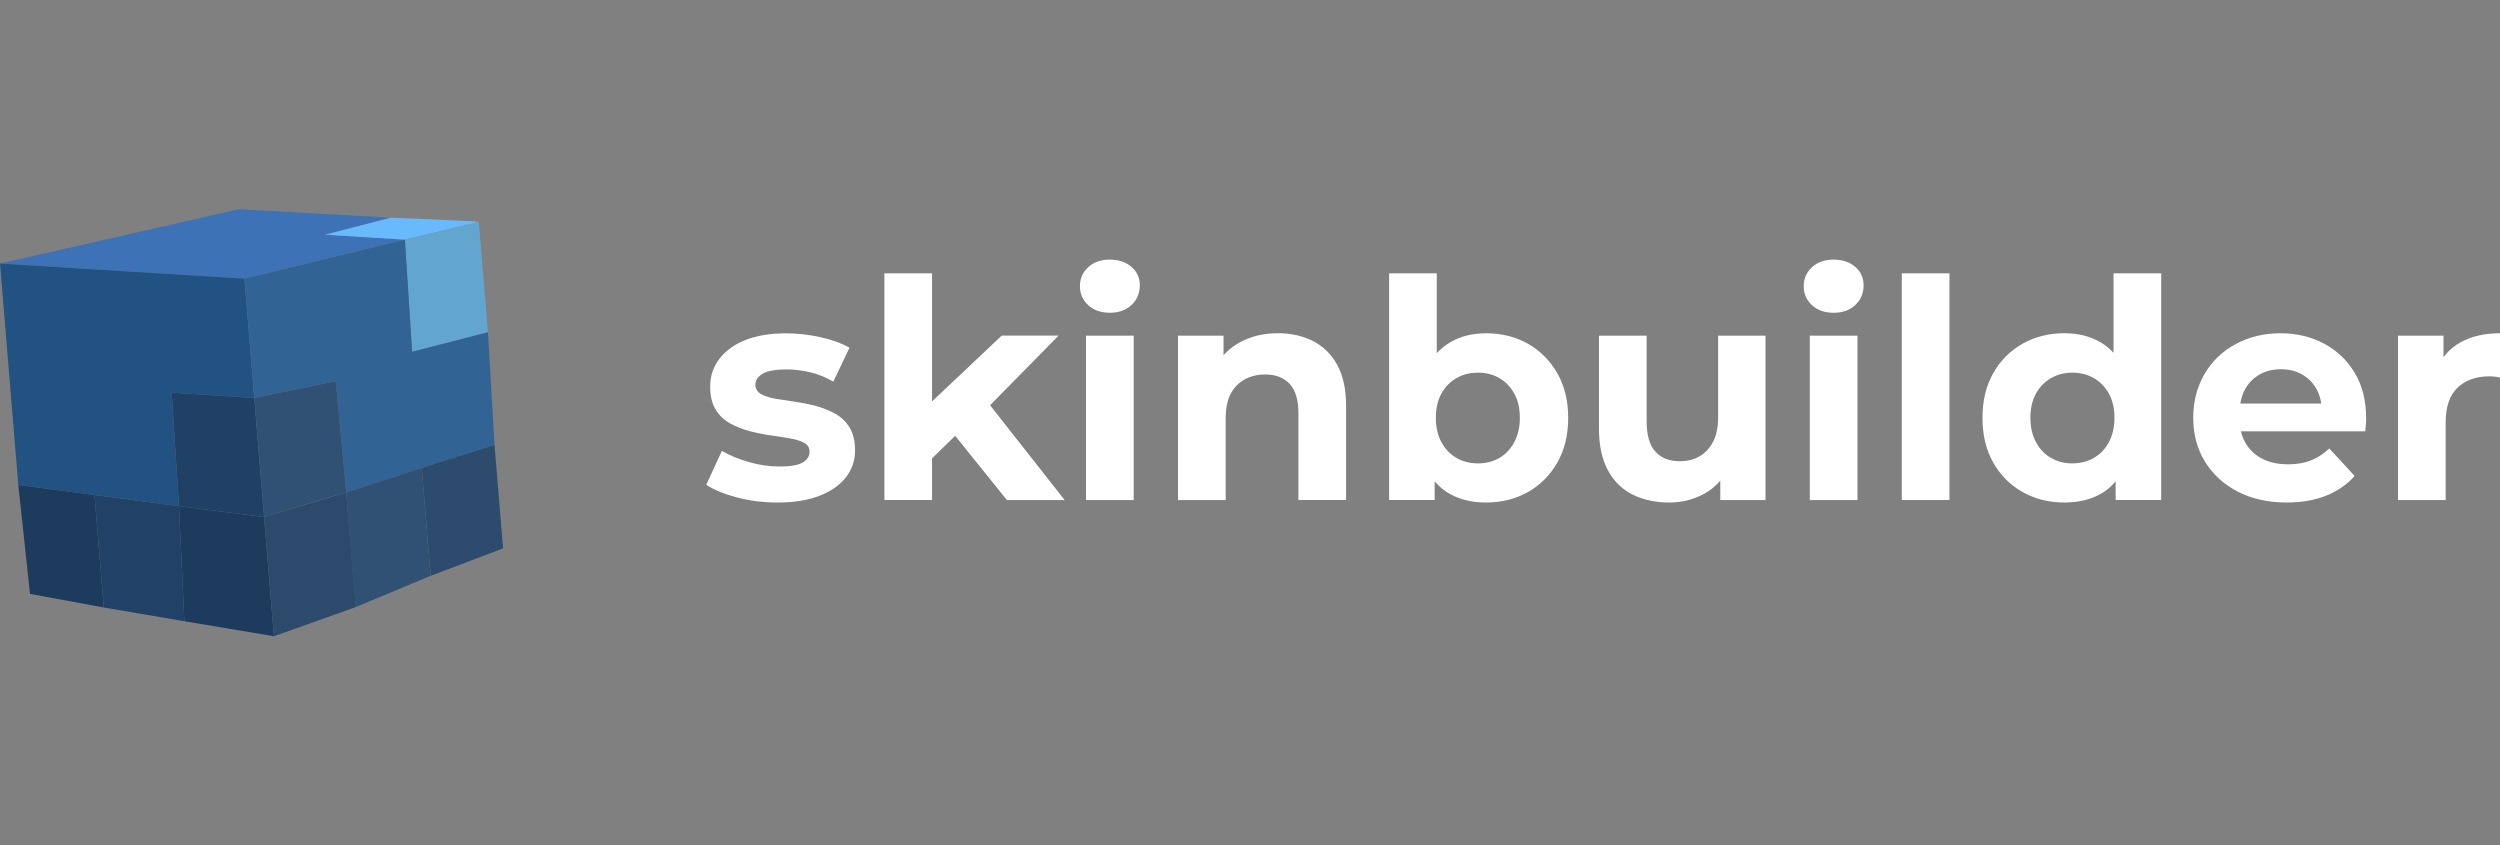
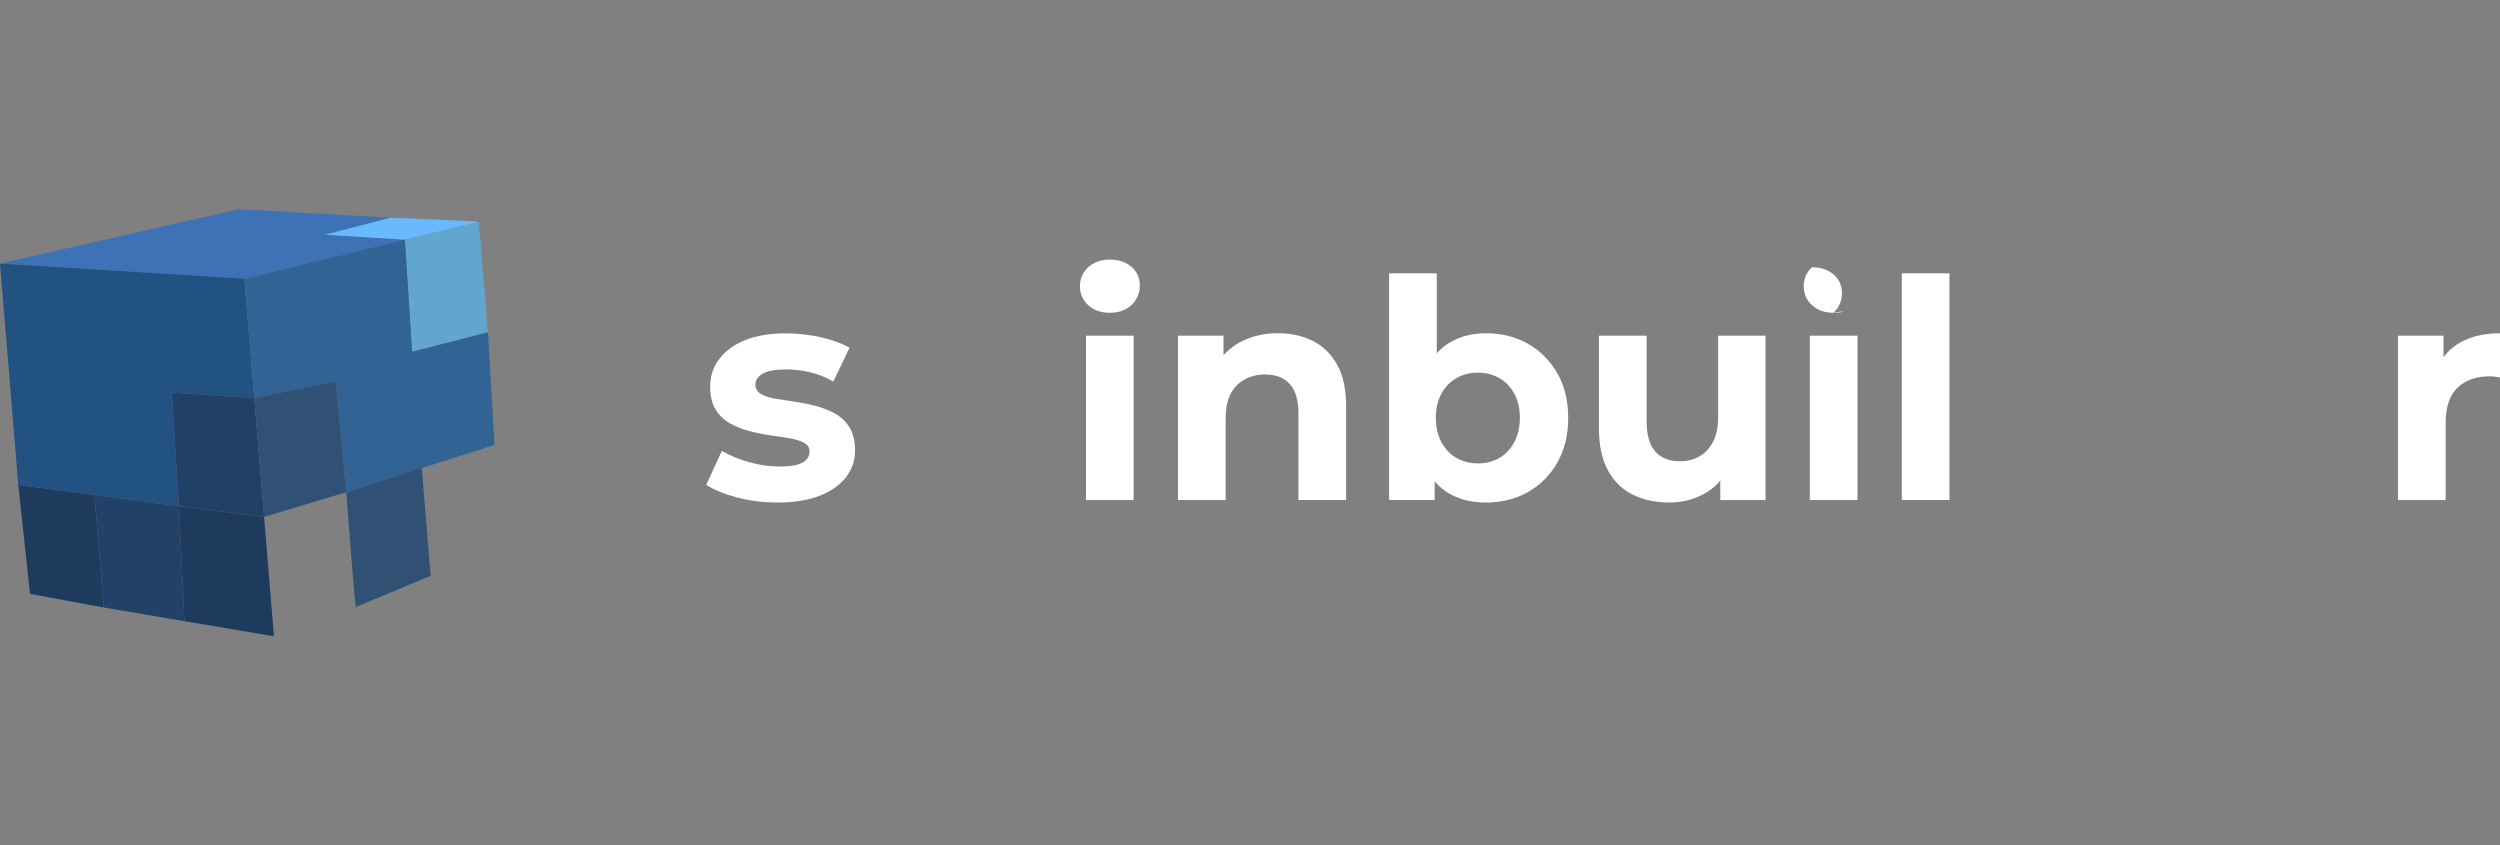
<svg xmlns="http://www.w3.org/2000/svg" version="1.1" id="Слой_1" x="0px" y="0px" viewBox="0 0 5915.7 2000" style="enable-background:new 0 0 5915.7 2000;" xml:space="preserve">
  <rect x="0" y="0" width="5915.7" height="2000" fill="#808080" stroke="none" />
  <style type="text/css">
	.st0{fill:#3E72B6;}
	.st1{fill:#68BAFC;}
	.st2{fill:#62A6CF;}
	.st3{fill:#225282;}
	.st4{fill:#316395;}
	.st5{fill:#1D3B5D;}
	.st6{fill:#214167;}
	.st7{fill:#204066;}
	.st8{fill:#305173;}
	.st9{fill:#2D4B6D;}
	.st10{fill:#2C4A6C;}
	.st11{fill:#FFFFFF;}
</style>
  <polygon class="st0" points="0,623.6 564.8,495 924.9,515.1 769.1,555.3 958.1,567 578.4,659.4 " />
  <path class="st1" d="M1133.1,525.3c-6.6-2.7-208.2-10.1-208.2-10.1l-155.8,40.2l189,11.7L1133.1,525.3z" />
  <polygon class="st2" points="975.2,832.4 958.1,567 1133.1,525.3 1154.6,786.2 " />
  <polygon class="st3" points="43.3,1147.5 0,623.6 578.4,659.4 601.7,941.7 406.2,929.2 423.5,1197.8 " />
  <polygon class="st4" points="819.4,1165.1 1170.2,1052.6 1154.6,786.2 975.2,832.4 958.1,567 578.4,659.4 601.7,941.7 794.5,902 " />
  <polygon class="st5" points="43.3,1147.5 71,1405.3 245.6,1437.5 223.6,1171.4 " />
  <polygon class="st5" points="648.2,1505.5 624.9,1223.2 423.5,1197.8 436.3,1470 " />
  <polygon class="st6" points="223.6,1171.4 423.5,1197.8 436.3,1470 245.6,1437.5 " />
  <polygon class="st7" points="406.2,929.2 601.7,941.7 624.9,1223.2 423.5,1197.8 " />
  <path class="st8" d="M819.4,1165.1c-4.8,0.4-194.5,58.1-194.5,58.1l-23.2-281.5L794.5,902L819.4,1165.1z" />
-   <polygon class="st9" points="1170.2,1052.6 1190.4,1297.6 1019,1362.6 997.9,1107.5 " />
  <path class="st8" d="M841.8,1436.5c-2.3-7.8-22.4-271.4-22.4-271.4l178.5-57.7l21.1,255.1L841.8,1436.5z" />
-   <polygon class="st10" points="624.9,1223.2 648.2,1505.5 841.8,1436.5 819.4,1165.1 " />
  <g>
    <path class="st11" d="M1839.6,1189.1c-33.3,0-65.1-4-95.4-11.9c-30.4-8-54.7-18-73-30l36.9-80.2c18.3,10.6,39.6,19.4,64,26.4   c24.3,7,48.3,10.5,71.9,10.5c26,0,44.5-3.1,55.3-9.4c10.8-6.3,16.3-14.9,16.3-26c0-9.1-4.2-16-12.7-20.6   c-8.4-4.6-19.5-8.1-33.3-10.5c-13.7-2.4-29-4.8-45.9-7.2c-16.9-2.4-33.6-5.8-50.2-10.1c-16.6-4.3-32.1-10.5-46.3-18.4   c-14.2-8-25.5-18.9-34-32.9s-12.7-32-12.7-54.2c0-24.6,7.2-46.4,21.7-65.4c14.5-19,34.9-33.9,61.5-44.5   c26.5-10.6,58.6-15.9,96.2-15.9c27,0,54.1,3,81.3,9c27.2,6,50.2,14.4,69,24.9l-38.3,80.3c-18.3-10.6-37-18.1-56-22.4   c-19-4.3-37.2-6.5-54.6-6.5c-26,0-44.8,3.4-56.4,10.1c-11.6,6.8-17.4,15.4-17.4,26c0,9.6,4.3,17,13,22c8.7,5.1,20,8.8,34,11.2   c14,2.4,29.4,4.8,46.3,7.2c16.9,2.4,33.5,5.8,49.9,10.1c16.4,4.3,31.7,10.5,45.9,18.4c14.2,8,25.5,18.9,34,32.9   c8.4,14,12.7,32.1,12.7,54.2c0,23.6-7.2,44.7-21.7,63.3c-14.5,18.6-35.3,33.1-62.5,43.7C1911.8,1183.8,1878.7,1189.1,1839.6,1189.1   z" />
-     <path class="st11" d="M2092.7,1183.3V646.8h112.8v536.4H2092.7z M2185.9,1103.7l2.9-138.1l181.5-171.4h134.5l-174.2,177.1   l-58.6,48.4L2185.9,1103.7z M2382.6,1183.3L2251,1019.9l70.9-87.5l197.4,250.9L2382.6,1183.3L2382.6,1183.3z" />
    <path class="st11" d="M2626.2,740.1c-21.2,0-38.3-6-51.3-18.1c-13-12-19.5-27-19.5-44.8c0-17.8,6.5-32.8,19.5-44.8   c13-12,30.1-18.1,51.3-18.1c20.7,0,37.7,5.7,51,17c13.2,11.3,19.9,25.9,19.9,43.7c0,18.8-6.5,34.3-19.5,46.6   C2664.5,733.9,2647.4,740.1,2626.2,740.1z M2569.8,1183.3v-389h112.8v389H2569.8z" />
    <path class="st11" d="M3023.9,788.5c30.8,0,58.4,6.1,82.8,18.4c24.3,12.3,43.5,31.1,57.5,56.4c14,25.3,21,57.7,21,97.2v222.7   h-112.8V977.9c0-31.3-6.9-54.5-20.6-69.4c-13.7-14.9-33.1-22.4-58.2-22.4c-17.8,0-33.9,3.9-48.1,11.6c-14.2,7.7-25.3,19-33.3,34   c-8,14.9-11.9,34.7-11.9,59.3v192.3h-112.8V794.3h107.7V902l-20.3-32.5c14-26,34-46,60-60C2961,795.5,2990.6,788.5,3023.9,788.5z" />
    <path class="st11" d="M3287,1183.3V646.8h112.8v226.3l-7.2,114.9l2.2,115.7v79.5H3287z M3516.2,1189.1c-33.3,0-62.3-7.1-87.1-21.3   c-24.8-14.2-43.7-36.3-56.7-66.1c-13-29.9-19.5-67.5-19.5-112.8c0-45.8,6.9-83.4,20.6-112.8c13.7-29.4,32.9-51.3,57.5-65.8   c24.6-14.5,53-21.7,85.3-21.7c37.1,0,70.2,8.3,99.4,24.9c29.2,16.6,52.3,39.9,69.4,69.8c17.1,29.9,25.7,65.1,25.7,105.6   s-8.6,75.7-25.7,105.6c-17.1,29.9-40.2,53.1-69.4,69.8C3586.4,1180.7,3553.3,1189.1,3516.2,1189.1z M3497.4,1096.5   c18.8,0,35.5-4.2,50.2-12.7c14.7-8.4,26.5-20.8,35.4-37.2c8.9-16.4,13.4-35.7,13.4-57.8c0-22.6-4.5-41.9-13.4-57.8   c-8.9-15.9-20.7-28.1-35.4-36.5c-14.7-8.4-31.4-12.7-50.2-12.7c-18.8,0-35.7,4.2-50.6,12.7c-14.9,8.4-26.9,20.6-35.8,36.5   c-8.9,15.9-13.4,35.2-13.4,57.8c0,22.2,4.5,41.5,13.4,57.8c8.9,16.4,20.8,28.8,35.8,37.2   C3461.7,1092.3,3478.6,1096.5,3497.4,1096.5z" />
    <path class="st11" d="M3950,1189.1c-32.8,0-61.7-6.3-86.8-18.8c-25.1-12.5-44.6-31.8-58.6-57.8c-14-26-21-58.8-21-98.3V794.3h112.8   v202.4c0,32.8,6.9,56.7,20.6,71.9c13.7,15.2,33.1,22.8,58.2,22.8c17.4,0,32.8-3.8,46.3-11.6c13.5-7.7,24.2-19.3,32.2-34.7   c8-15.4,11.9-34.7,11.9-57.8v-193h112.1v389h-107v-107.7l19.5,31.8c-13.5,27-32.8,47.4-57.8,61.1   C4007.3,1182.2,3979.9,1189.1,3950,1189.1z" />
-     <path class="st11" d="M4338.9,740.1c-21.2,0-38.3-6-51.3-18.1c-13-12-19.5-27-19.5-44.8c0-17.8,6.5-32.8,19.5-44.8   c13-12,30.1-18.1,51.3-18.1c20.7,0,37.7,5.7,51,17c13.2,11.3,19.9,25.9,19.9,43.7c0,18.8-6.5,34.3-19.5,46.6   C4377.3,733.9,4360.1,740.1,4338.9,740.1z M4282.5,1183.3v-389h112.8v389H4282.5z" />
+     <path class="st11" d="M4338.9,740.1c-21.2,0-38.3-6-51.3-18.1c-13-12-19.5-27-19.5-44.8c0-17.8,6.5-32.8,19.5-44.8   c20.7,0,37.7,5.7,51,17c13.2,11.3,19.9,25.9,19.9,43.7c0,18.8-6.5,34.3-19.5,46.6   C4377.3,733.9,4360.1,740.1,4338.9,740.1z M4282.5,1183.3v-389h112.8v389H4282.5z" />
    <path class="st11" d="M4500.2,1183.3V646.8h112.8v536.4H4500.2z" />
-     <path class="st11" d="M4884.8,1189.1c-36.6,0-69.7-8.3-99-24.9c-29.4-16.6-52.5-39.9-69.4-69.8c-16.9-29.9-25.3-65.1-25.3-105.6   s8.4-75.7,25.3-105.6c16.9-29.9,40-53.1,69.4-69.8c29.4-16.6,62.4-24.9,99-24.9c32.8,0,61.5,7.2,86,21.7   c24.6,14.5,43.6,36.4,57.1,65.8c13.5,29.4,20.2,67,20.2,112.8c0,45.3-6.5,82.9-19.5,112.8c-13,29.9-31.7,51.9-56,66.1   C4948.3,1181.9,4919,1189.1,4884.8,1189.1z M4903.6,1096.5c18.8,0,35.7-4.2,50.6-12.7c14.9-8.4,26.9-20.8,35.8-37.2   c8.9-16.4,13.4-35.7,13.4-57.8c0-22.6-4.5-41.9-13.4-57.8c-8.9-15.9-20.9-28.1-35.8-36.5c-14.9-8.4-31.8-12.7-50.6-12.7   c-18.3,0-34.9,4.2-49.9,12.7c-14.9,8.4-26.9,20.6-35.8,36.5c-8.9,15.9-13.4,35.2-13.4,57.8c0,22.2,4.5,41.5,13.4,57.8   c8.9,16.4,20.8,28.8,35.8,37.2C4868.6,1092.3,4885.3,1096.5,4903.6,1096.5z M5006.2,1183.3v-79.5l2.2-115.7l-7.2-114.9V646.8H5114   v536.4H5006.2z" />
-     <path class="st11" d="M5411.1,1189.1c-44.3,0-83.1-8.7-116.4-26c-33.3-17.4-59-41.1-77.4-71.2c-18.3-30.1-27.5-64.5-27.5-103   c0-38.6,8.8-73,26.4-103.4c17.6-30.4,42.2-54.1,73.7-71.2c31.6-17.1,67.1-25.7,106.6-25.7c38.1,0,72.4,8.2,103,24.6   c30.6,16.4,54.8,39.5,72.7,69.4c17.8,29.9,26.8,65.8,26.8,107.7c0,4.3-0.2,9.3-0.7,14.8c-0.5,5.5-1,10.7-1.4,15.5H5281v-65.8h256.7   l-44.1,19.5c0.5-20.2-3.4-37.8-11.6-52.8c-8.2-14.9-19.5-26.6-34-35.1c-14.5-8.4-31.3-12.7-50.6-12.7c-19.3,0-36.3,4.2-51,12.7   c-14.7,8.4-26.1,20.2-34.3,35.4c-8.2,15.2-12.3,33.1-12.3,53.9v17.4c0,21.7,4.8,40.5,14.5,56.4c9.6,15.9,22.9,28.1,39.8,36.5   c16.9,8.4,37.1,12.7,60.7,12.7c20.2,0,38.2-3.1,53.9-9.4c15.7-6.3,30-15.7,43-28.2l60,65.1c-17.8,20.3-40.3,35.8-67.2,46.6   C5477.4,1183.6,5446.3,1189.1,5411.1,1189.1z" />
    <path class="st11" d="M5674.3,1183.3v-389H5782v110.6l-15.2-32.5c11.6-27.5,30.1-48.3,55.7-62.5c25.5-14.2,56.6-21.3,93.3-21.3   v104.8c-4.3-1-8.6-1.7-12.7-2.2c-4.1-0.5-8.1-0.7-11.9-0.7c-31.8,0-57.1,8.9-75.9,26.8c-18.8,17.8-28.2,45.3-28.2,82.4v183.6   L5674.3,1183.3L5674.3,1183.3z" />
  </g>
</svg>